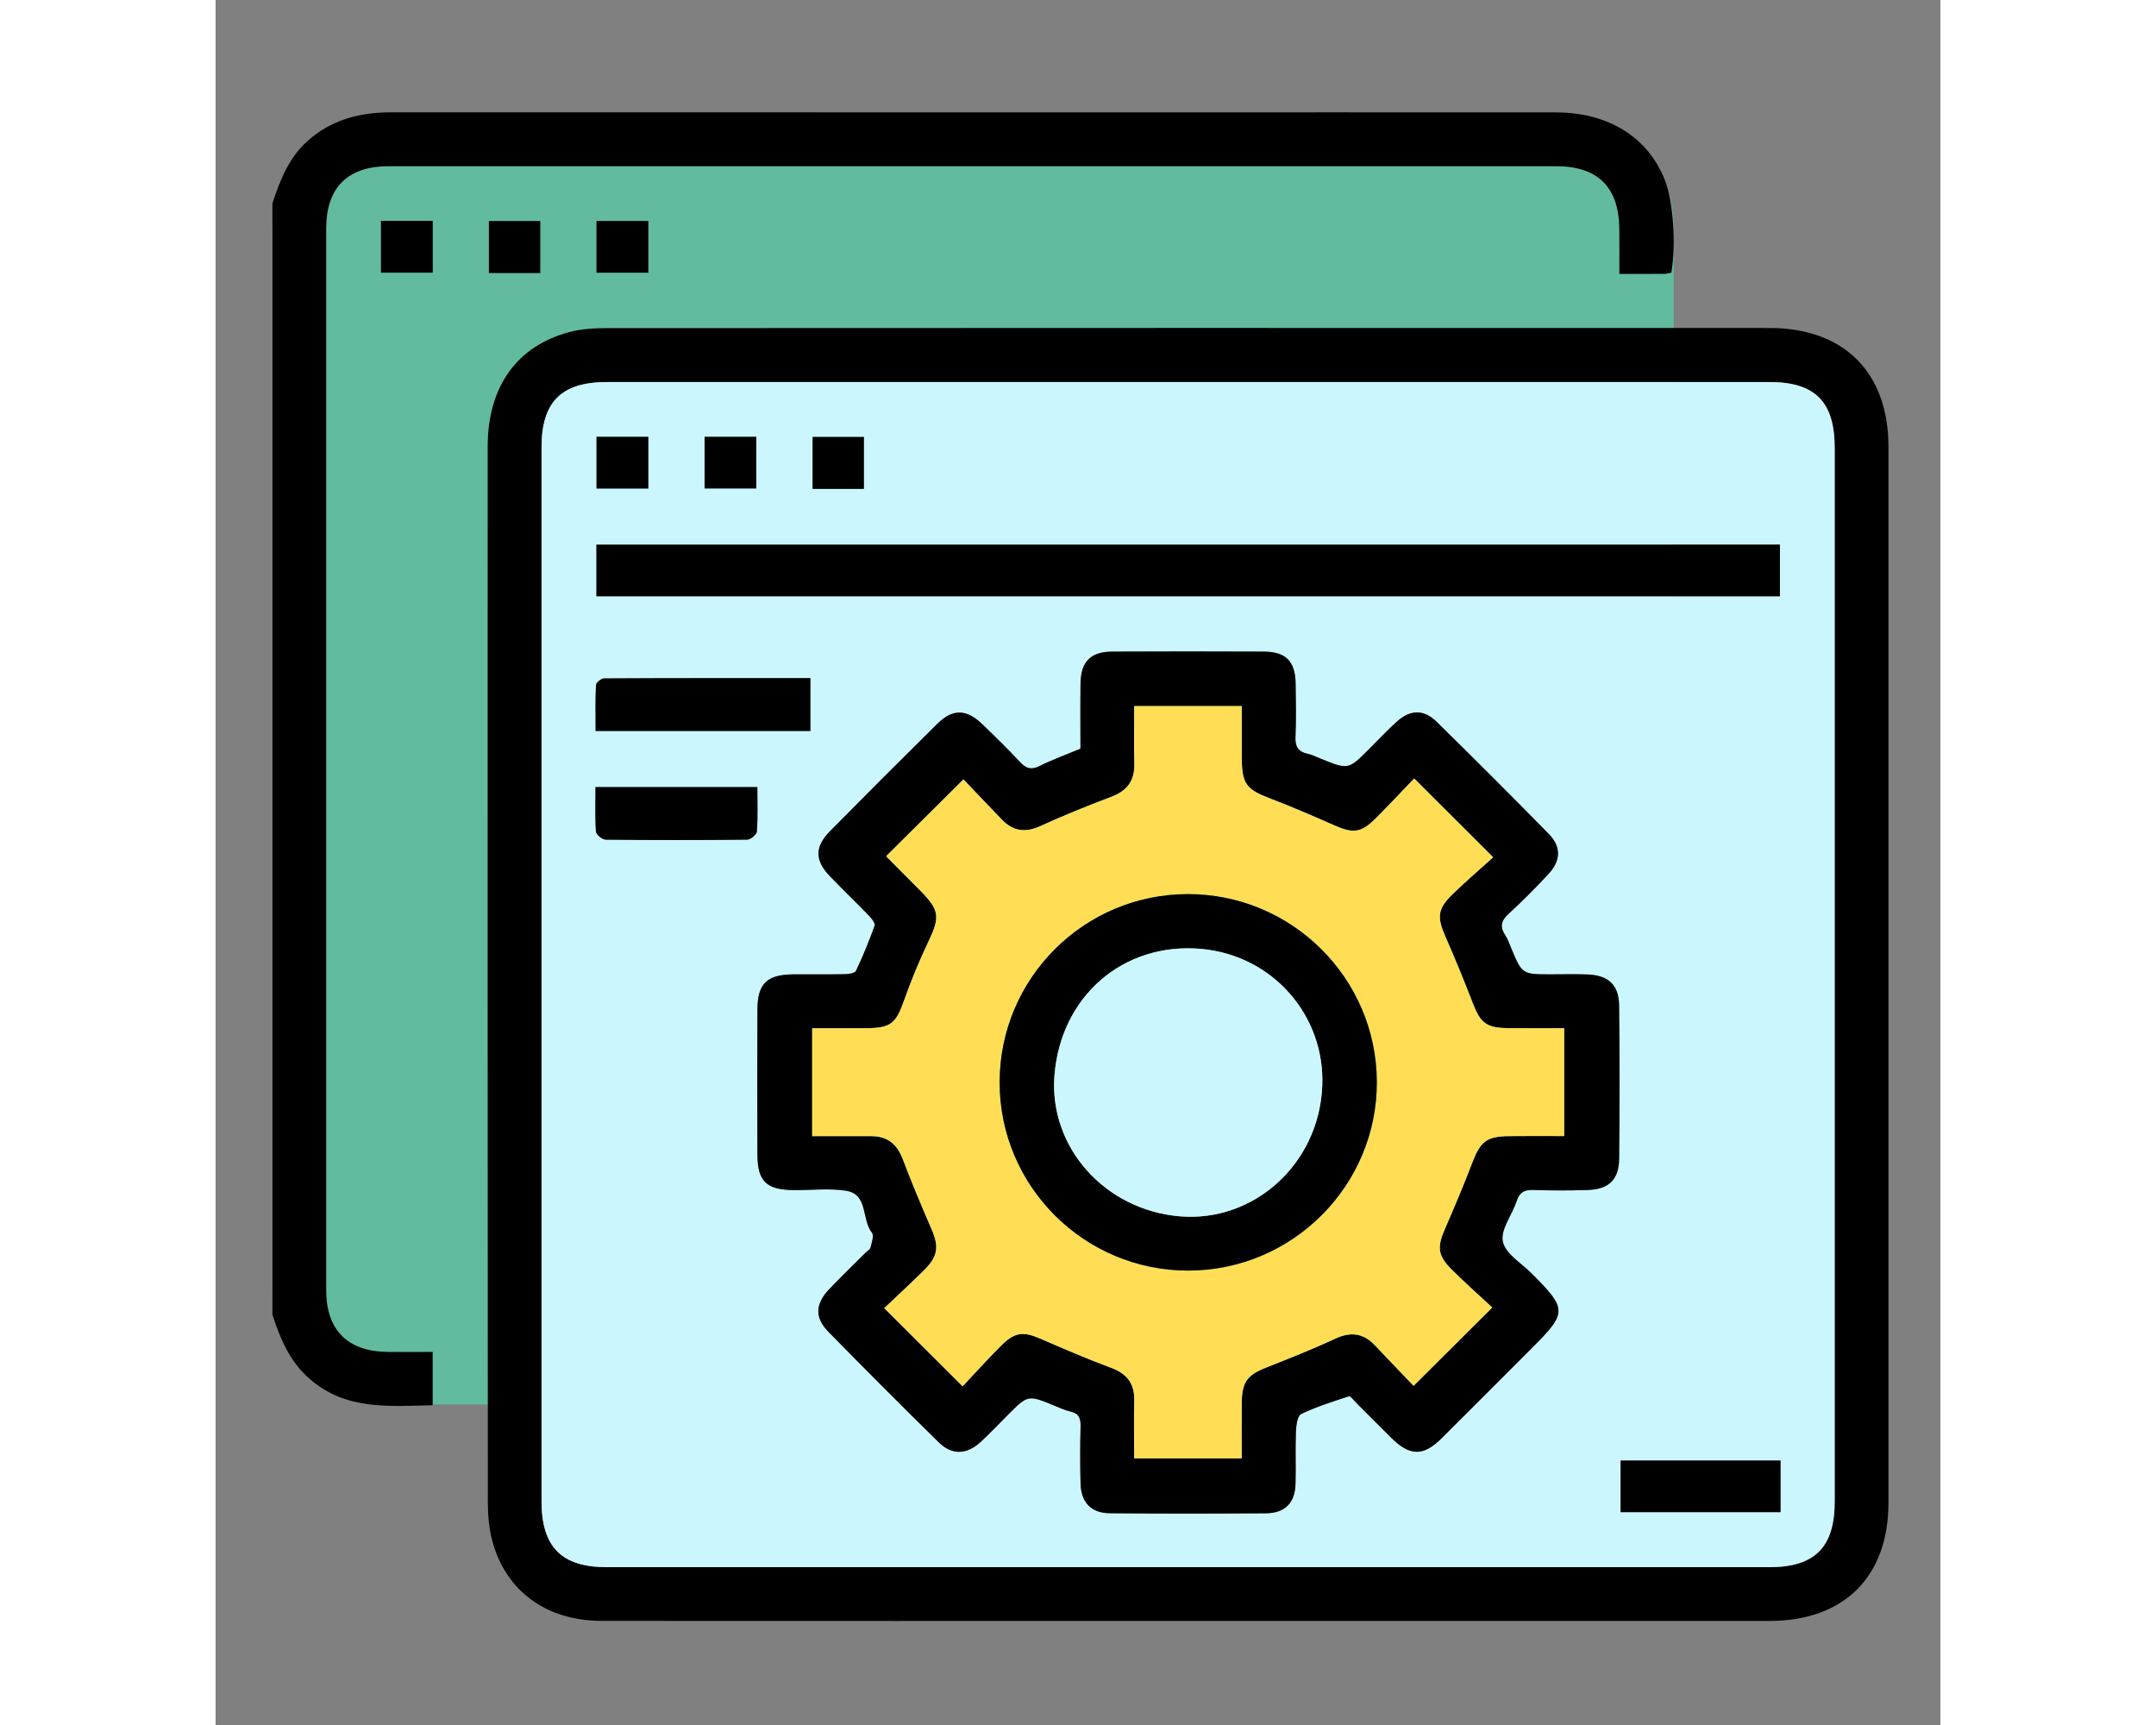
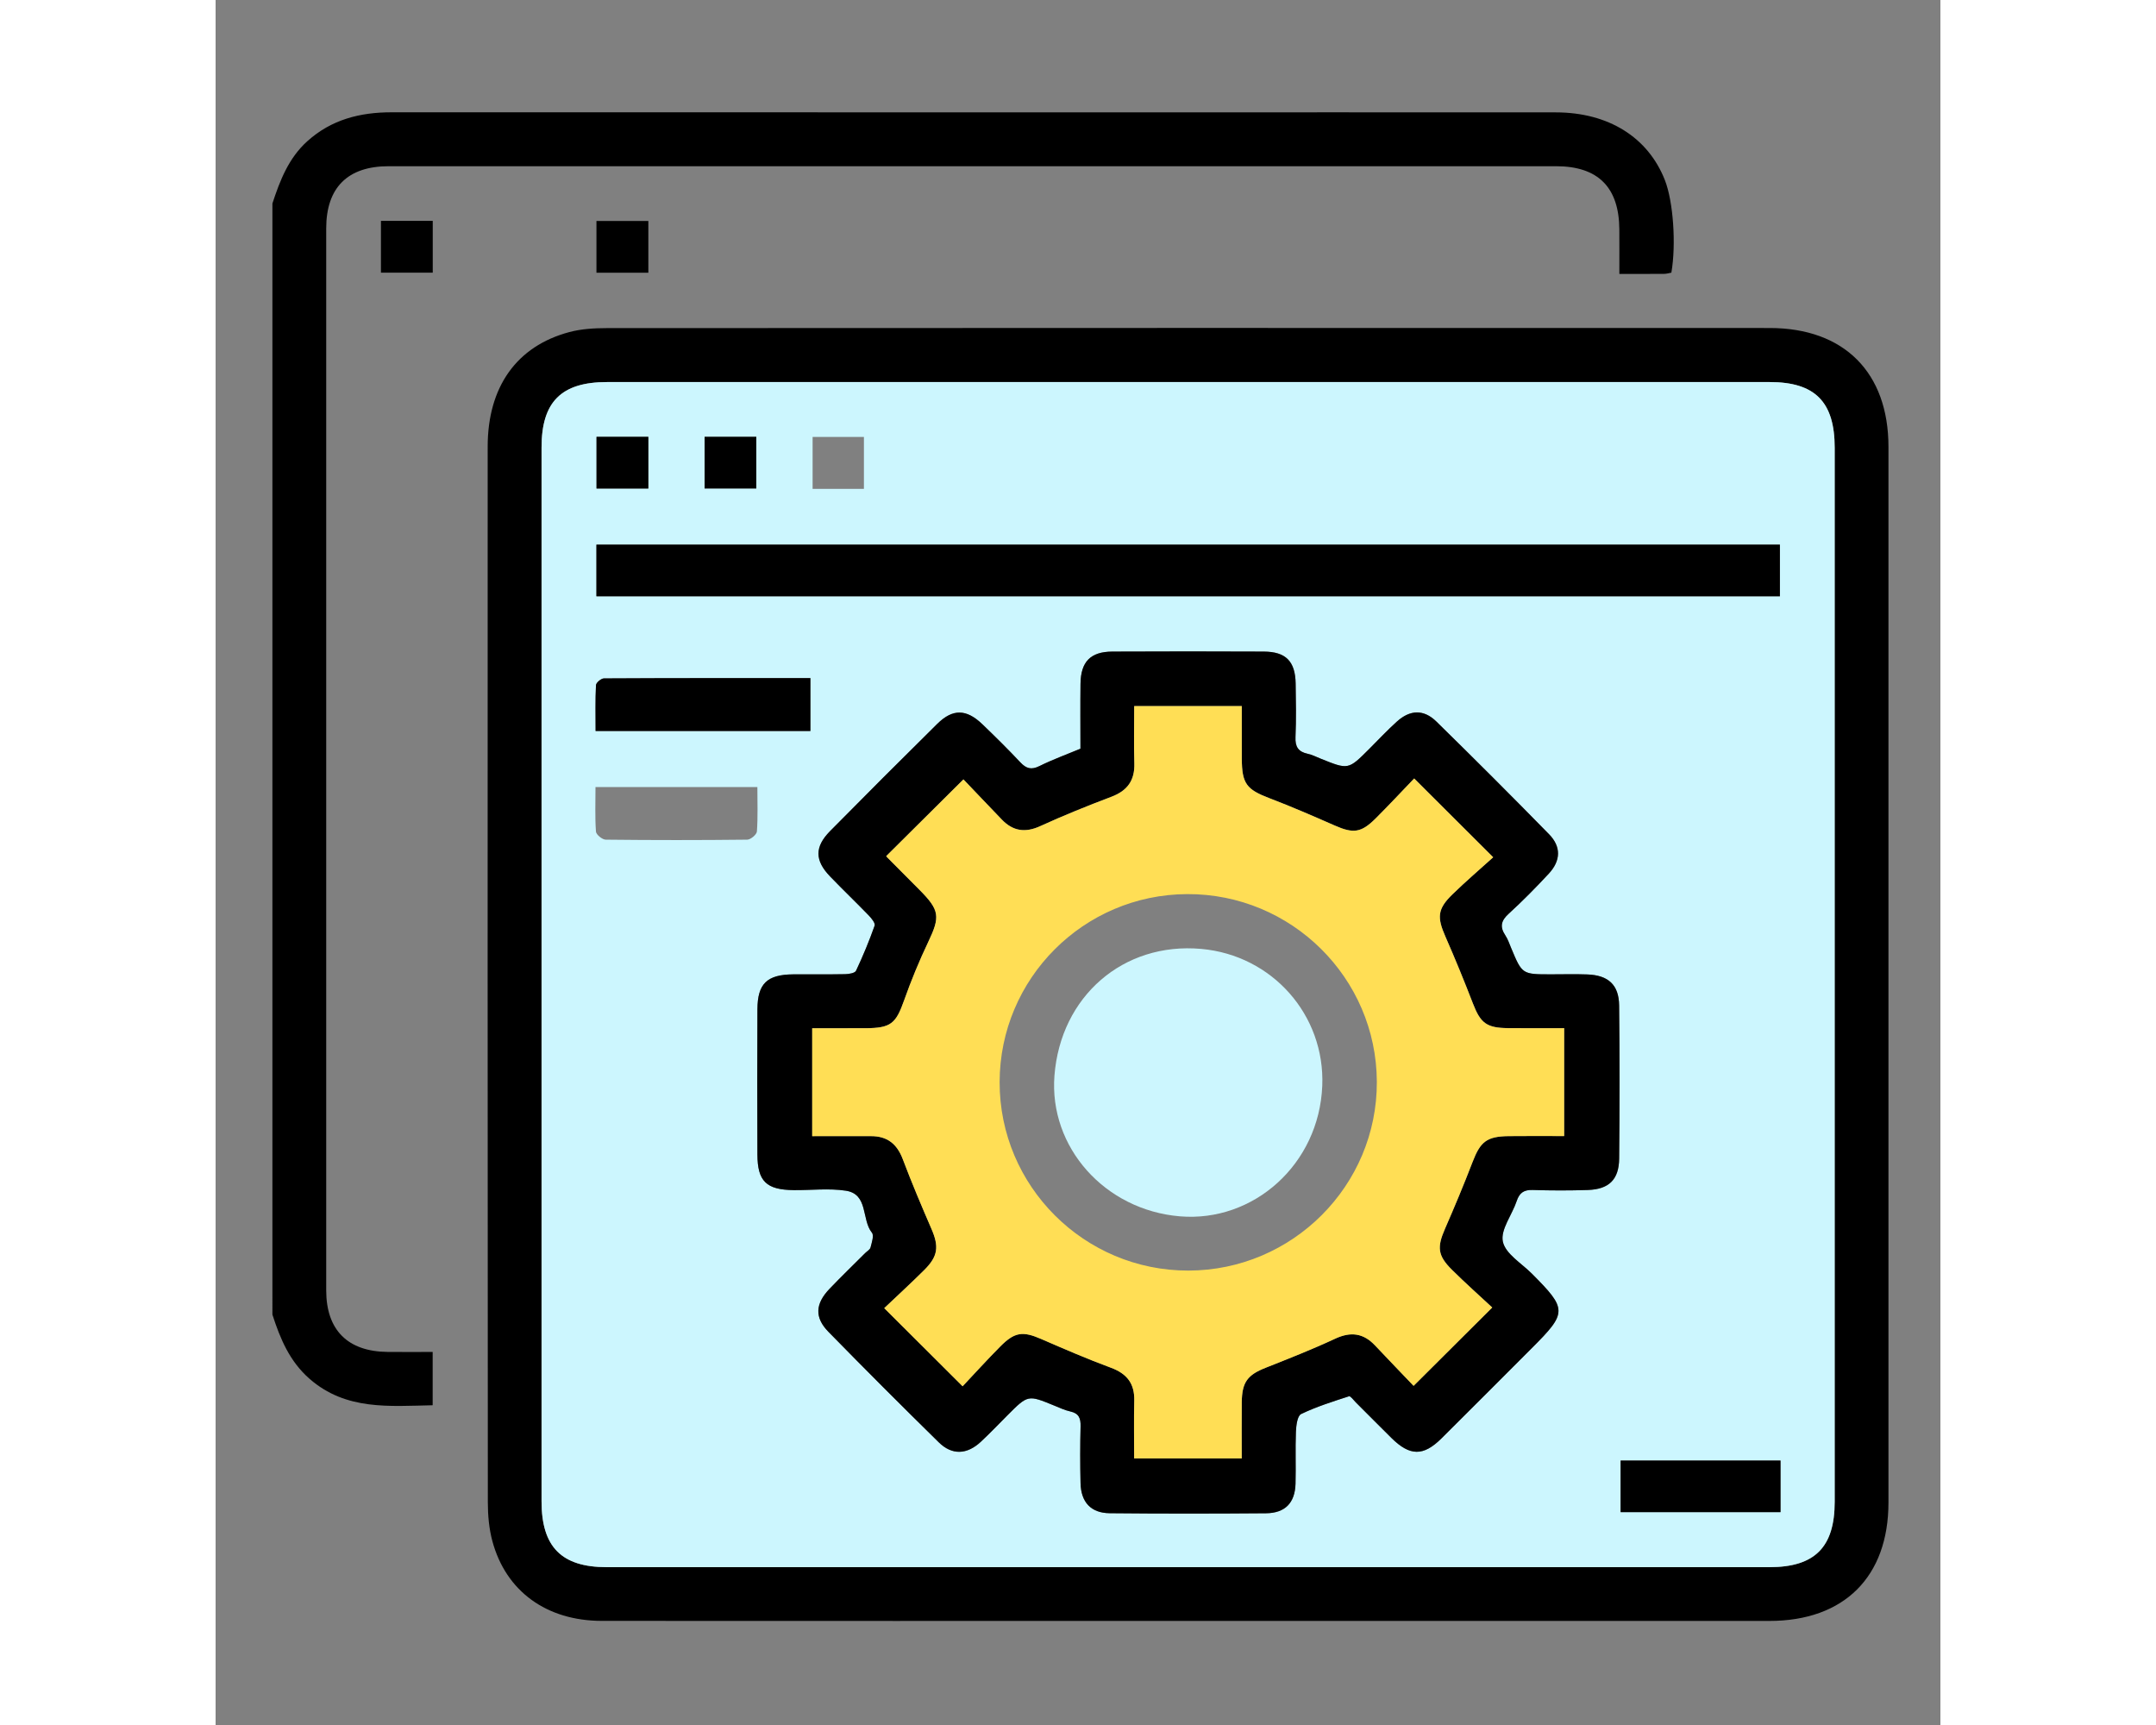
<svg xmlns="http://www.w3.org/2000/svg" width="100" height="80" version="1.1" id="Layer_1" x="0px" y="0px" viewBox="0 0 1000 1000" style="enable-background:new 0 0 1000 1000;" xml:space="preserve">
  <rect x="0" y="0" width="1000" height="1000" fill="#808080" stroke="none" />
  <style type="text/css">
	.st0{fill:#62BB9F;}
	.st1{fill:#CCF6FE;}
	.st2{fill:#FFDE55;}
</style>
-   <path class="st0" d="M99.24,814.21H779.1c36.62,0,66.3-29.68,66.3-66.3V131.58c0-36.62-29.68-66.3-66.3-66.3H99.24  c-36.62,0-66.3,29.68-66.3,66.3v616.33C32.94,784.52,62.62,814.21,99.24,814.21z" />
  <path d="M32.94,117.95c4.39-13.33,9.34-26.25,20.21-36.06c13.97-12.61,30.59-16.79,48.86-16.79c141.47,0.05,282.95,0.03,424.42,0.03  c83.54,0,167.09-0.04,250.63,0.02c30.48,0.02,53.5,14.47,63.23,39.35c4.81,12.31,6.59,37.08,3.73,53.56  c-1.29,0.23-2.73,0.69-4.17,0.7c-8.19,0.07-16.39,0.03-25.99,0.03c0-9.02,0.05-17.42-0.01-25.83c-0.16-24.36-12.31-36.6-36.66-36.6  c-225.63-0.03-451.25-0.04-676.88,0c-23.78,0-36.18,12.43-36.18,36.05c-0.03,205.2-0.03,410.4,0,615.6  c0,23.08,12.49,35.5,35.63,35.72c8.49,0.08,16.98,0.01,26.09,0.01c0,10.51,0,20.35,0,30.9c-25.25,0.5-50.28,3.07-71.33-15.28  c-11.57-10.09-17.08-23.29-21.58-37.27C32.94,547.38,32.94,332.67,32.94,117.95z" />
  <path d="M563.34,939.67c-113.13,0-226.26,0.05-339.39-0.03c-31.99-0.02-55.62-17.11-63.47-46.19c-1.96-7.24-2.64-15.03-2.64-22.57  c-0.14-204-0.13-408-0.09-612c0.01-34.54,16.74-58.22,47.37-66.38c6.95-1.85,14.45-2.28,21.7-2.29  c224.74-0.11,449.47-0.13,674.21-0.06c43.19,0.01,68.85,25.84,68.86,68.85c0.01,204,0.02,408,0,612.01  c0,43.08-25.71,68.65-68.98,68.66C788.39,939.69,675.87,939.67,563.34,939.67z M563.34,908.5c112.51,0,225.02,0.01,337.52,0  c26.31,0,37.85-11.56,37.85-37.92c0.01-203.67,0.01-407.35,0-611.02c0-26.54-11.34-38.08-37.65-38.08  c-224.71-0.02-449.42-0.02-674.13,0c-26.48,0-37.95,11.47-37.95,37.89c-0.02,203.67-0.02,407.35,0,611.02  c0,26.4,11.63,38.11,37.75,38.11C338.93,908.51,451.14,908.5,563.34,908.5z" />
  <path d="M95.86,128.04c10.25,0,19.86,0,30.04,0c0,10.06,0,19.66,0,30.03c-9.81,0-19.63,0-30.04,0  C95.86,148.34,95.86,138.71,95.86,128.04z" />
-   <path d="M188.24,158.29c-9.89,0-19.47,0-29.79,0c0-9.98,0-19.77,0-30.14c9.92,0,19.49,0,29.79,0  C188.24,138.16,188.24,147.94,188.24,158.29z" />
  <path d="M220.81,128.1c10.36,0,19.92,0,30.09,0c0,10.09,0,19.66,0,29.99c-9.87,0-19.68,0-30.09,0  C220.81,148.32,220.81,138.74,220.81,128.1z" />
  <path class="st1" d="M563.34,908.5c-112.2,0-224.41,0.01-336.61,0c-26.12,0-37.75-11.71-37.75-38.11  c-0.02-203.67-0.02-407.35,0-611.02c0-26.42,11.47-37.89,37.95-37.89c224.71-0.02,449.42-0.02,674.13,0  c26.32,0,37.65,11.54,37.65,38.08c0.01,203.67,0.01,407.35,0,611.02c0,26.36-11.54,37.92-37.85,37.92  C788.36,908.51,675.85,908.5,563.34,908.5z M501.42,434.03c-8.14,3.39-16.16,6.3-23.76,10.07c-4.74,2.36-7.66,1.46-11.09-2.18  c-7.1-7.55-14.48-14.85-21.96-22.03c-9.31-8.95-17.21-9.13-26.24-0.21c-20.83,20.57-41.53,41.29-62.1,62.12  c-9.01,9.13-8.92,17.01-0.04,26.24c7.4,7.69,15.13,15.06,22.54,22.74c1.56,1.61,3.82,4.43,3.33,5.83  c-3.14,8.88-6.75,17.62-10.78,26.14c-0.65,1.38-4.12,1.94-6.31,1.99c-10.06,0.21-20.13,0.02-30.19,0.11  c-15.1,0.14-20.6,5.4-20.67,20.24c-0.13,28.06-0.11,56.12-0.01,84.18c0.06,15.58,5.18,20.5,21.1,20.66  c10.06,0.1,20.31-1.16,30.15,0.33c13.22,2,8.98,16.76,15.14,24.35c1.31,1.62-0.09,5.74-0.81,8.57c-0.32,1.27-2.04,2.18-3.12,3.26  c-6.9,6.9-13.93,13.68-20.67,20.74c-8.27,8.65-8.75,16.59-0.62,24.89c21.11,21.58,42.46,42.94,64.01,64.09  c7.69,7.55,16.31,7.13,24.33-0.32c5.36-4.98,10.39-10.3,15.57-15.48c11.78-11.8,11.77-11.78,26.97-5.54  c3.1,1.27,6.19,2.72,9.43,3.44c4.9,1.08,6,3.96,5.88,8.58c-0.28,10.97-0.28,21.96-0.02,32.93c0.26,11.08,6.01,17.35,16.91,17.46  c30.19,0.29,60.39,0.27,90.58,0.03c11.12-0.09,16.83-6.04,17.15-17.09c0.29-10.06-0.17-20.14,0.23-30.19  c0.14-3.57,0.83-9.19,3.01-10.24c8.86-4.27,18.37-7.24,27.77-10.3c0.85-0.28,2.65,2.24,3.94,3.53c6.91,6.89,13.77,13.84,20.71,20.69  c10.65,10.51,18.45,10.63,28.93,0.23c17.53-17.4,34.96-34.91,52.43-52.38c20.59-20.59,20.57-22.53,0.01-43.16  c-6.02-6.04-15.33-11.5-16.82-18.56c-1.47-6.94,5.35-15.48,8.01-23.5c1.61-4.84,4.21-6.6,9.31-6.44c10.66,0.34,21.36,0.36,32.02,0  c12.16-0.42,17.97-6.02,18.09-18.22c0.3-29.58,0.32-59.17-0.02-88.75c-0.14-11.98-6.28-17.53-18.44-17.98  c-7.01-0.26-14.03-0.06-21.04-0.06c-16.76,0-16.75,0-23.08-15.16c-1.06-2.53-1.93-5.21-3.43-7.46c-3.25-4.9-2.5-8.43,1.92-12.47  c8.1-7.39,15.82-15.24,23.29-23.28c6.97-7.51,7.25-15.6,0.16-22.84c-21.55-22.01-43.33-43.79-65.34-65.34  c-7.31-7.16-15.22-6.89-22.83-0.03c-5.66,5.1-10.87,10.69-16.27,16.08c-11.95,11.94-11.94,11.94-27.89,5.51  c-2.54-1.02-5.04-2.31-7.68-2.88c-5.39-1.17-7.26-4.06-7.01-9.66c0.46-10.35,0.26-20.74,0.09-31.1  c-0.21-12.84-5.69-18.41-18.47-18.47c-29.28-0.13-58.56-0.13-87.84,0c-12.61,0.06-18.26,5.89-18.42,18.65  C501.3,408.87,501.42,421.36,501.42,434.03z M220.79,345.68c229.31,0,457.82,0,686.15,0c0-10.45,0-20.08,0-29.96  c-228.93,0-457.25,0-686.15,0C220.79,325.78,220.79,335.4,220.79,345.68z M344.85,393.1c-40.61,0-80.15-0.05-119.69,0.17  c-1.62,0.01-4.56,2.48-4.63,3.91c-0.44,8.72-0.22,17.48-0.22,26.59c42.09,0,83.04,0,124.54,0  C344.85,413.6,344.85,404.02,344.85,393.1z M220.25,456.25c0,8.98-0.33,17.44,0.27,25.83c0.13,1.76,3.66,4.66,5.66,4.68  c27.35,0.31,54.71,0.31,82.06,0c1.97-0.02,5.47-2.97,5.6-4.75c0.6-8.39,0.27-16.85,0.27-25.76  C282.43,456.25,251.89,456.25,220.25,456.25z M907.3,846.71c-31.41,0-62.02,0-92.71,0c0,10.4,0,20.22,0,29.9c31.32,0,61.9,0,92.71,0  C907.3,866.48,907.3,857.08,907.3,846.71z M220.85,253.23c0,10.64,0,20.19,0,29.96c10.4,0,20.14,0,30.04,0c0-10.37,0-19.92,0-29.96  C240.7,253.23,231.12,253.23,220.85,253.23z M283.52,253.23c0,10.69,0,20.26,0,29.92c10.46,0,20.21,0,29.96,0c0-10.43,0-20,0-29.92  C303.25,253.23,293.67,253.23,283.52,253.23z M375.88,283.41c0-10.39,0-20.17,0-30.1c-10.34,0-19.92,0-29.75,0  c0,10.36,0,20.14,0,30.1C356.45,283.41,366.02,283.41,375.88,283.41z" />
  <path d="M501.42,434.03c0-12.67-0.12-25.16,0.03-37.65c0.15-12.76,5.8-18.59,18.42-18.65c29.28-0.14,58.56-0.13,87.84,0  c12.77,0.06,18.25,5.63,18.47,18.47c0.17,10.37,0.37,20.75-0.09,31.1c-0.25,5.6,1.62,8.49,7.01,9.66c2.65,0.57,5.14,1.86,7.68,2.88  c15.94,6.42,15.94,6.43,27.89-5.51c5.39-5.39,10.61-10.98,16.27-16.08c7.62-6.86,15.52-7.14,22.83,0.03  c22,21.55,43.79,43.33,65.34,65.34c7.09,7.24,6.81,15.33-0.16,22.84c-7.46,8.04-15.19,15.89-23.29,23.28  c-4.42,4.03-5.18,7.57-1.92,12.47c1.5,2.25,2.37,4.93,3.43,7.46c6.34,15.16,6.33,15.16,23.08,15.16c7.01,0,14.04-0.2,21.04,0.06  c12.16,0.45,18.31,6,18.44,17.98c0.34,29.58,0.31,59.17,0.02,88.75c-0.12,12.2-5.93,17.81-18.09,18.22  c-10.66,0.37-21.35,0.35-32.02,0c-5.1-0.16-7.7,1.6-9.31,6.44c-2.66,8.01-9.48,16.56-8.01,23.5c1.49,7.06,10.81,12.53,16.82,18.56  c20.56,20.63,20.58,22.57-0.01,43.16c-17.47,17.47-34.9,34.98-52.43,52.38c-10.48,10.4-18.28,10.29-28.93-0.23  c-6.94-6.86-13.8-13.81-20.71-20.69c-1.29-1.29-3.1-3.8-3.94-3.53c-9.4,3.06-18.9,6.03-27.77,10.3c-2.18,1.05-2.87,6.67-3.01,10.24  c-0.4,10.05,0.05,20.13-0.23,30.19c-0.31,11.05-6.03,17-17.15,17.09c-30.19,0.25-60.39,0.27-90.58-0.03  c-10.9-0.11-16.65-6.38-16.91-17.46c-0.26-10.97-0.26-21.96,0.02-32.93c0.12-4.62-0.98-7.5-5.88-8.58  c-3.24-0.72-6.33-2.17-9.43-3.44c-15.2-6.24-15.19-6.26-26.97,5.54c-5.17,5.18-10.21,10.5-15.57,15.48  c-8.02,7.45-16.64,7.87-24.33,0.32c-21.55-21.15-42.89-42.51-64.01-64.09c-8.13-8.31-7.65-16.24,0.62-24.89  c6.74-7.05,13.77-13.84,20.67-20.74c1.08-1.08,2.8-1.99,3.12-3.26c0.72-2.83,2.12-6.95,0.81-8.57c-6.16-7.59-1.92-22.35-15.14-24.35  c-9.84-1.49-20.09-0.23-30.15-0.33c-15.92-0.16-21.04-5.08-21.1-20.66c-0.1-28.06-0.12-56.12,0.01-84.18  c0.07-14.84,5.56-20.1,20.67-20.24c10.06-0.1,20.13,0.09,30.19-0.11c2.19-0.04,5.66-0.61,6.31-1.99  c4.02-8.52,7.64-17.26,10.78-26.14c0.5-1.4-1.77-4.22-3.33-5.83c-7.42-7.67-15.14-15.05-22.54-22.74  c-8.88-9.22-8.97-17.11,0.04-26.24c20.57-20.83,41.27-41.55,62.1-62.12c9.03-8.92,16.93-8.74,26.24,0.21  c7.47,7.18,14.86,14.48,21.96,22.03c3.42,3.64,6.34,4.54,11.09,2.18C485.25,440.33,493.28,437.42,501.42,434.03z M433.58,451.83  c-15.76,15.65-30.16,29.95-44.71,44.4c-0.22-0.35,0.02,0.24,0.43,0.65c6.22,6.28,12.46,12.55,18.7,18.81  c11.91,11.95,12.21,15.63,5.15,30.45c-5.22,10.95-9.86,22.24-13.91,33.67c-4.83,13.64-7.69,16.17-22.47,16.23  c-10.24,0.04-20.47,0.01-30.85,0.01c0,21.44,0,41.44,0,62.56c11.69,0,22.88,0.03,34.06-0.01c9.43-0.04,15.11,4.49,18.45,13.33  c5.14,13.63,10.84,27.06,16.63,40.43c4.45,10.27,3.85,15.87-4.18,23.86c-7.74,7.69-15.79,15.07-23.19,22.1  c15.46,15.41,29.85,29.75,45.44,45.29c6.82-7.24,14.16-15.35,21.87-23.11c8.38-8.45,13.06-8.91,23.68-4.3  c13.37,5.8,26.77,11.62,40.43,16.66c9.3,3.43,13.78,9.17,13.54,19.1c-0.27,11.16-0.06,22.32-0.06,33.47c21.45,0,41.68,0,62.37,0  c0-11.36-0.08-22.01,0.02-32.66c0.11-11.56,3.35-15.73,13.79-19.87c13.55-5.37,27.14-10.71,40.35-16.87  c9.04-4.21,16.34-3.27,23.1,3.88c7.71,8.16,15.49,16.24,22.38,23.45c15.43-15.37,29.83-29.71,45.59-45.41  c-7.45-6.94-15.63-14.19-23.37-21.88c-8.32-8.25-8.69-13.09-4.01-23.79c5.59-12.8,10.99-25.69,15.99-38.73  c4.51-11.73,8.2-14.8,20.91-14.96c10.6-0.13,21.21-0.03,32.18-0.03c0-21.31,0-41.52,0-62.55c-11.34,0-21.96,0.08-32.58-0.02  c-12.42-0.11-15.92-2.91-20.31-14.27c-5.04-13.02-10.32-25.96-15.94-38.75c-4.94-11.24-4.66-16.04,4.04-24.52  c7.79-7.59,16.08-14.67,23.64-21.51c-16.29-16.25-30.67-30.59-45.8-45.68c-7.13,7.42-14.6,15.46-22.36,23.19  c-8.4,8.37-12.96,8.82-23.75,4.07c-12.51-5.5-25.06-10.95-37.82-15.82c-13.25-5.05-15.97-8.41-16.01-22.88  c-0.03-10.21-0.01-20.43-0.01-30.52c-21.49,0-41.49,0-62.37,0c0,11.36-0.25,22.27,0.08,33.16c0.3,9.89-3.99,15.88-13.23,19.38  c-13.91,5.27-27.74,10.83-41.26,17.02c-8.73,4-15.84,3-22.34-3.76C448.03,467.02,440.28,458.86,433.58,451.83z" />
  <path d="M220.79,345.68c0-10.28,0-19.9,0-29.96c228.89,0,457.22,0,686.15,0c0,9.88,0,19.51,0,29.96  C678.61,345.68,450.09,345.68,220.79,345.68z" />
  <path d="M344.85,393.1c0,10.92,0,20.5,0,30.67c-41.5,0-82.45,0-124.54,0c0-9.11-0.22-17.87,0.22-26.59c0.07-1.43,3.01-3.9,4.63-3.91  C264.69,393.05,304.23,393.1,344.85,393.1z" />
-   <path d="M220.25,456.25c31.63,0,62.18,0,93.85,0c0,8.92,0.33,17.37-0.27,25.76c-0.13,1.78-3.63,4.72-5.6,4.75  c-27.35,0.31-54.71,0.31-82.06,0c-1.99-0.02-5.53-2.93-5.66-4.68C219.92,473.68,220.25,465.22,220.25,456.25z" />
  <path d="M907.3,846.71c0,10.38,0,19.78,0,29.9c-30.81,0-61.4,0-92.71,0c0-9.68,0-19.51,0-29.9  C845.28,846.71,875.89,846.71,907.3,846.71z" />
  <path d="M220.85,253.23c10.27,0,19.85,0,30.04,0c0,10.04,0,19.58,0,29.96c-9.9,0-19.64,0-30.04,0  C220.85,273.42,220.85,263.88,220.85,253.23z" />
  <path d="M283.52,253.23c10.15,0,19.73,0,29.96,0c0,9.92,0,19.49,0,29.92c-9.75,0-19.51,0-29.96,0  C283.52,273.49,283.52,263.92,283.52,253.23z" />
-   <path d="M375.88,283.41c-9.86,0-19.43,0-29.75,0c0-9.96,0-19.74,0-30.1c9.82,0,19.41,0,29.75,0  C375.88,263.24,375.88,273.02,375.88,283.41z" />
  <path class="st2" d="M433.58,451.83c6.71,7.03,14.46,15.2,22.25,23.31c6.5,6.76,13.61,7.76,22.34,3.76  c13.52-6.19,27.35-11.75,41.26-17.02c9.24-3.5,13.53-9.49,13.23-19.38c-0.33-10.89-0.08-21.79-0.08-33.16c20.88,0,40.88,0,62.37,0  c0,10.09-0.02,20.3,0.01,30.52c0.04,14.47,2.76,17.83,16.01,22.88c12.76,4.87,25.31,10.32,37.82,15.82  c10.79,4.75,15.35,4.3,23.75-4.07c7.76-7.74,15.23-15.77,22.36-23.19c15.13,15.09,29.5,29.43,45.8,45.68  c-7.56,6.84-15.85,13.92-23.64,21.51c-8.7,8.48-8.98,13.28-4.04,24.52c5.62,12.78,10.91,25.72,15.94,38.75  c4.39,11.36,7.89,14.16,20.31,14.27c10.62,0.09,21.23,0.02,32.58,0.02c0,21.03,0,41.24,0,62.55c-10.97,0-21.58-0.11-32.18,0.03  c-12.71,0.16-16.4,3.22-20.91,14.96c-5.01,13.03-10.4,25.93-15.99,38.73c-4.68,10.7-4.31,15.54,4.01,23.79  c7.75,7.69,15.92,14.94,23.37,21.88c-15.76,15.69-30.16,30.04-45.59,45.41c-6.89-7.21-14.67-15.29-22.38-23.45  c-6.75-7.15-14.06-8.09-23.1-3.88c-13.2,6.15-26.79,11.5-40.35,16.87c-10.44,4.13-13.67,8.31-13.79,19.87  c-0.11,10.65-0.02,21.31-0.02,32.66c-20.7,0-40.92,0-62.37,0c0-11.15-0.21-22.32,0.06-33.47c0.24-9.93-4.24-15.67-13.54-19.1  c-13.67-5.05-27.06-10.86-40.43-16.66c-10.62-4.61-15.3-4.14-23.68,4.3c-7.7,7.76-15.05,15.88-21.87,23.11  c-15.59-15.54-29.97-29.87-45.44-45.29c7.41-7.04,15.46-14.41,23.19-22.1c8.04-7.99,8.63-13.59,4.18-23.86  c-5.79-13.37-11.49-26.8-16.63-40.43c-3.34-8.84-9.02-13.37-18.45-13.33c-11.18,0.05-22.37,0.01-34.06,0.01c0-21.12,0-41.12,0-62.56  c10.38,0,20.62,0.03,30.85-0.01c14.78-0.06,17.64-2.59,22.47-16.23c4.05-11.44,8.7-22.72,13.91-33.67  c7.06-14.82,6.76-18.51-5.15-30.45c-6.24-6.26-12.48-12.52-18.7-18.81c-0.41-0.42-0.65-1-0.43-0.65  C403.42,481.78,417.82,467.47,433.58,451.83z M563.3,518.32c-60.05,0.25-108.65,48.97-108.74,109  c-0.09,60.28,49.03,109.33,109.43,109.25c60.37-0.08,109.49-49.28,109.27-109.45C673.04,566.88,623.71,518.07,563.3,518.32z" />
-   <path d="M563.3,518.32c60.41-0.25,109.74,48.56,109.96,108.81c0.22,60.17-48.91,109.37-109.27,109.45  c-60.39,0.08-109.52-48.97-109.43-109.25C454.65,567.29,503.26,518.57,563.3,518.32z M486.35,623.51  c-3.24,41.54,29.21,77.96,72.7,81.61c42.73,3.59,80.71-30.16,82.56-75.63c1.67-40.99-28.95-75.71-70.16-79.4  C526.16,546.05,489.92,577.65,486.35,623.51z" />
  <path class="st1" d="M486.35,623.51c3.57-45.87,39.81-77.47,85.11-73.42c41.21,3.69,71.83,38.4,70.16,79.4  c-1.85,45.47-39.83,79.22-82.56,75.63C515.55,701.47,483.11,665.05,486.35,623.51z" />
</svg>